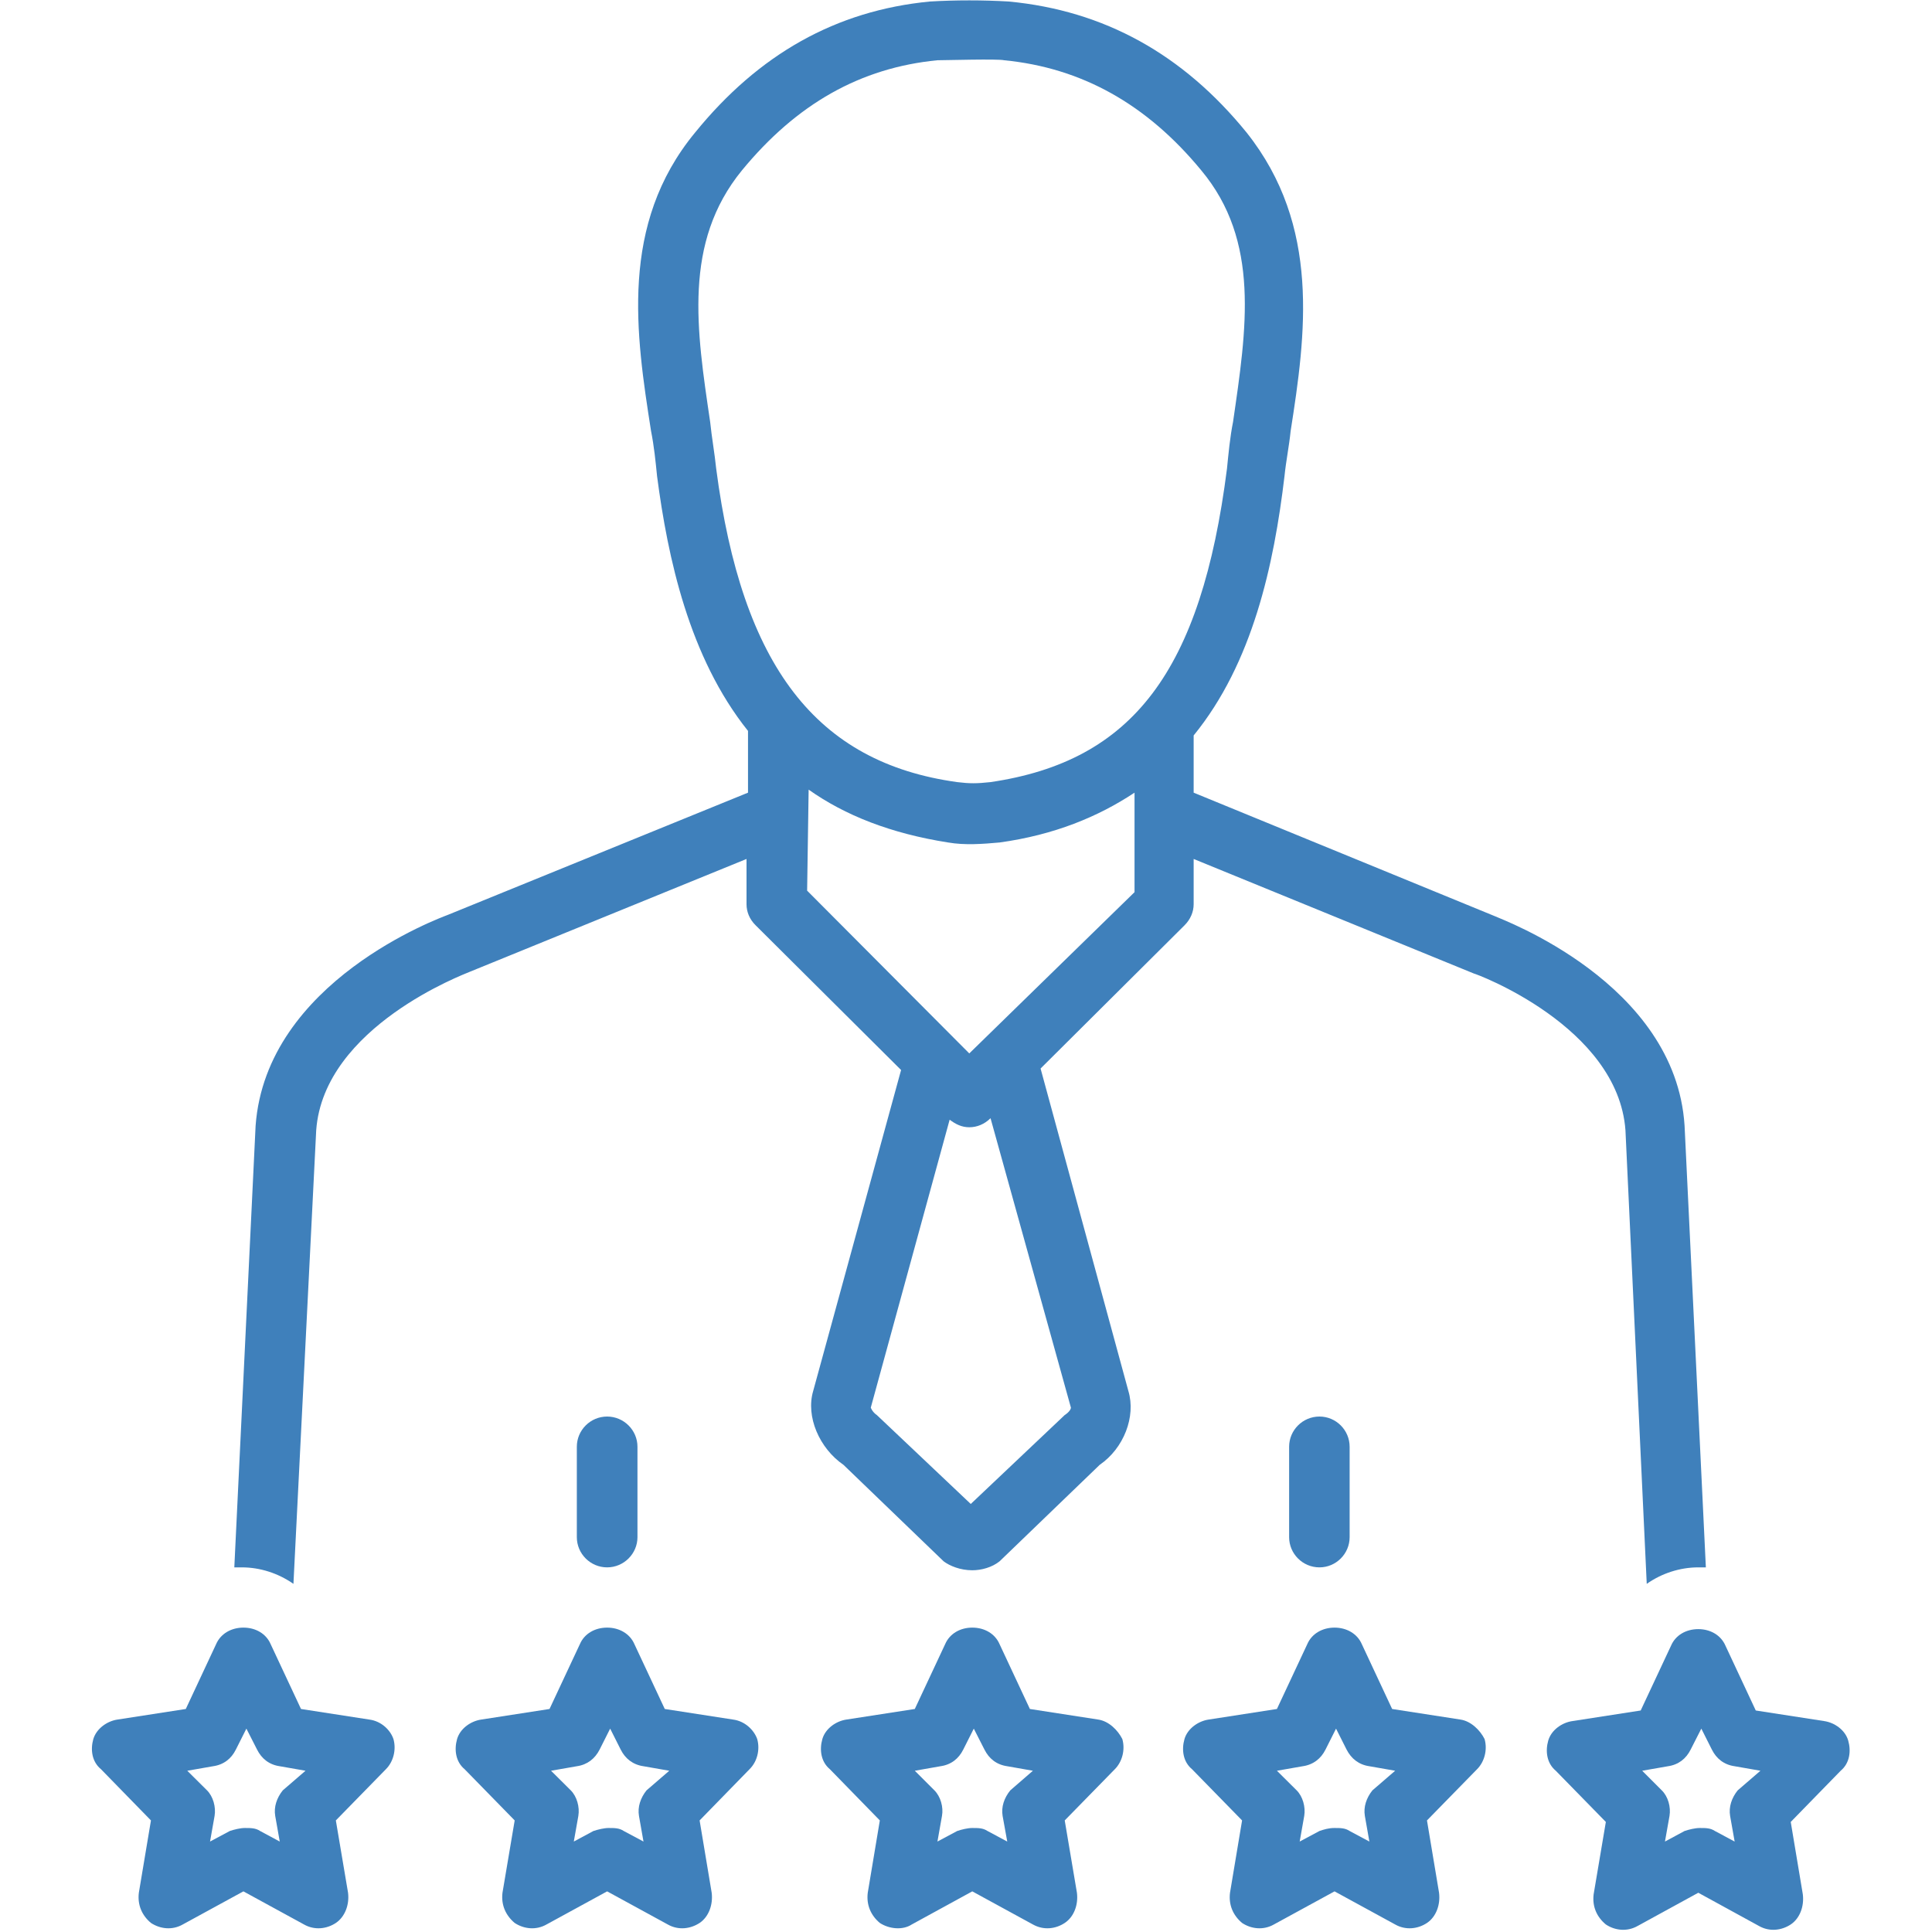
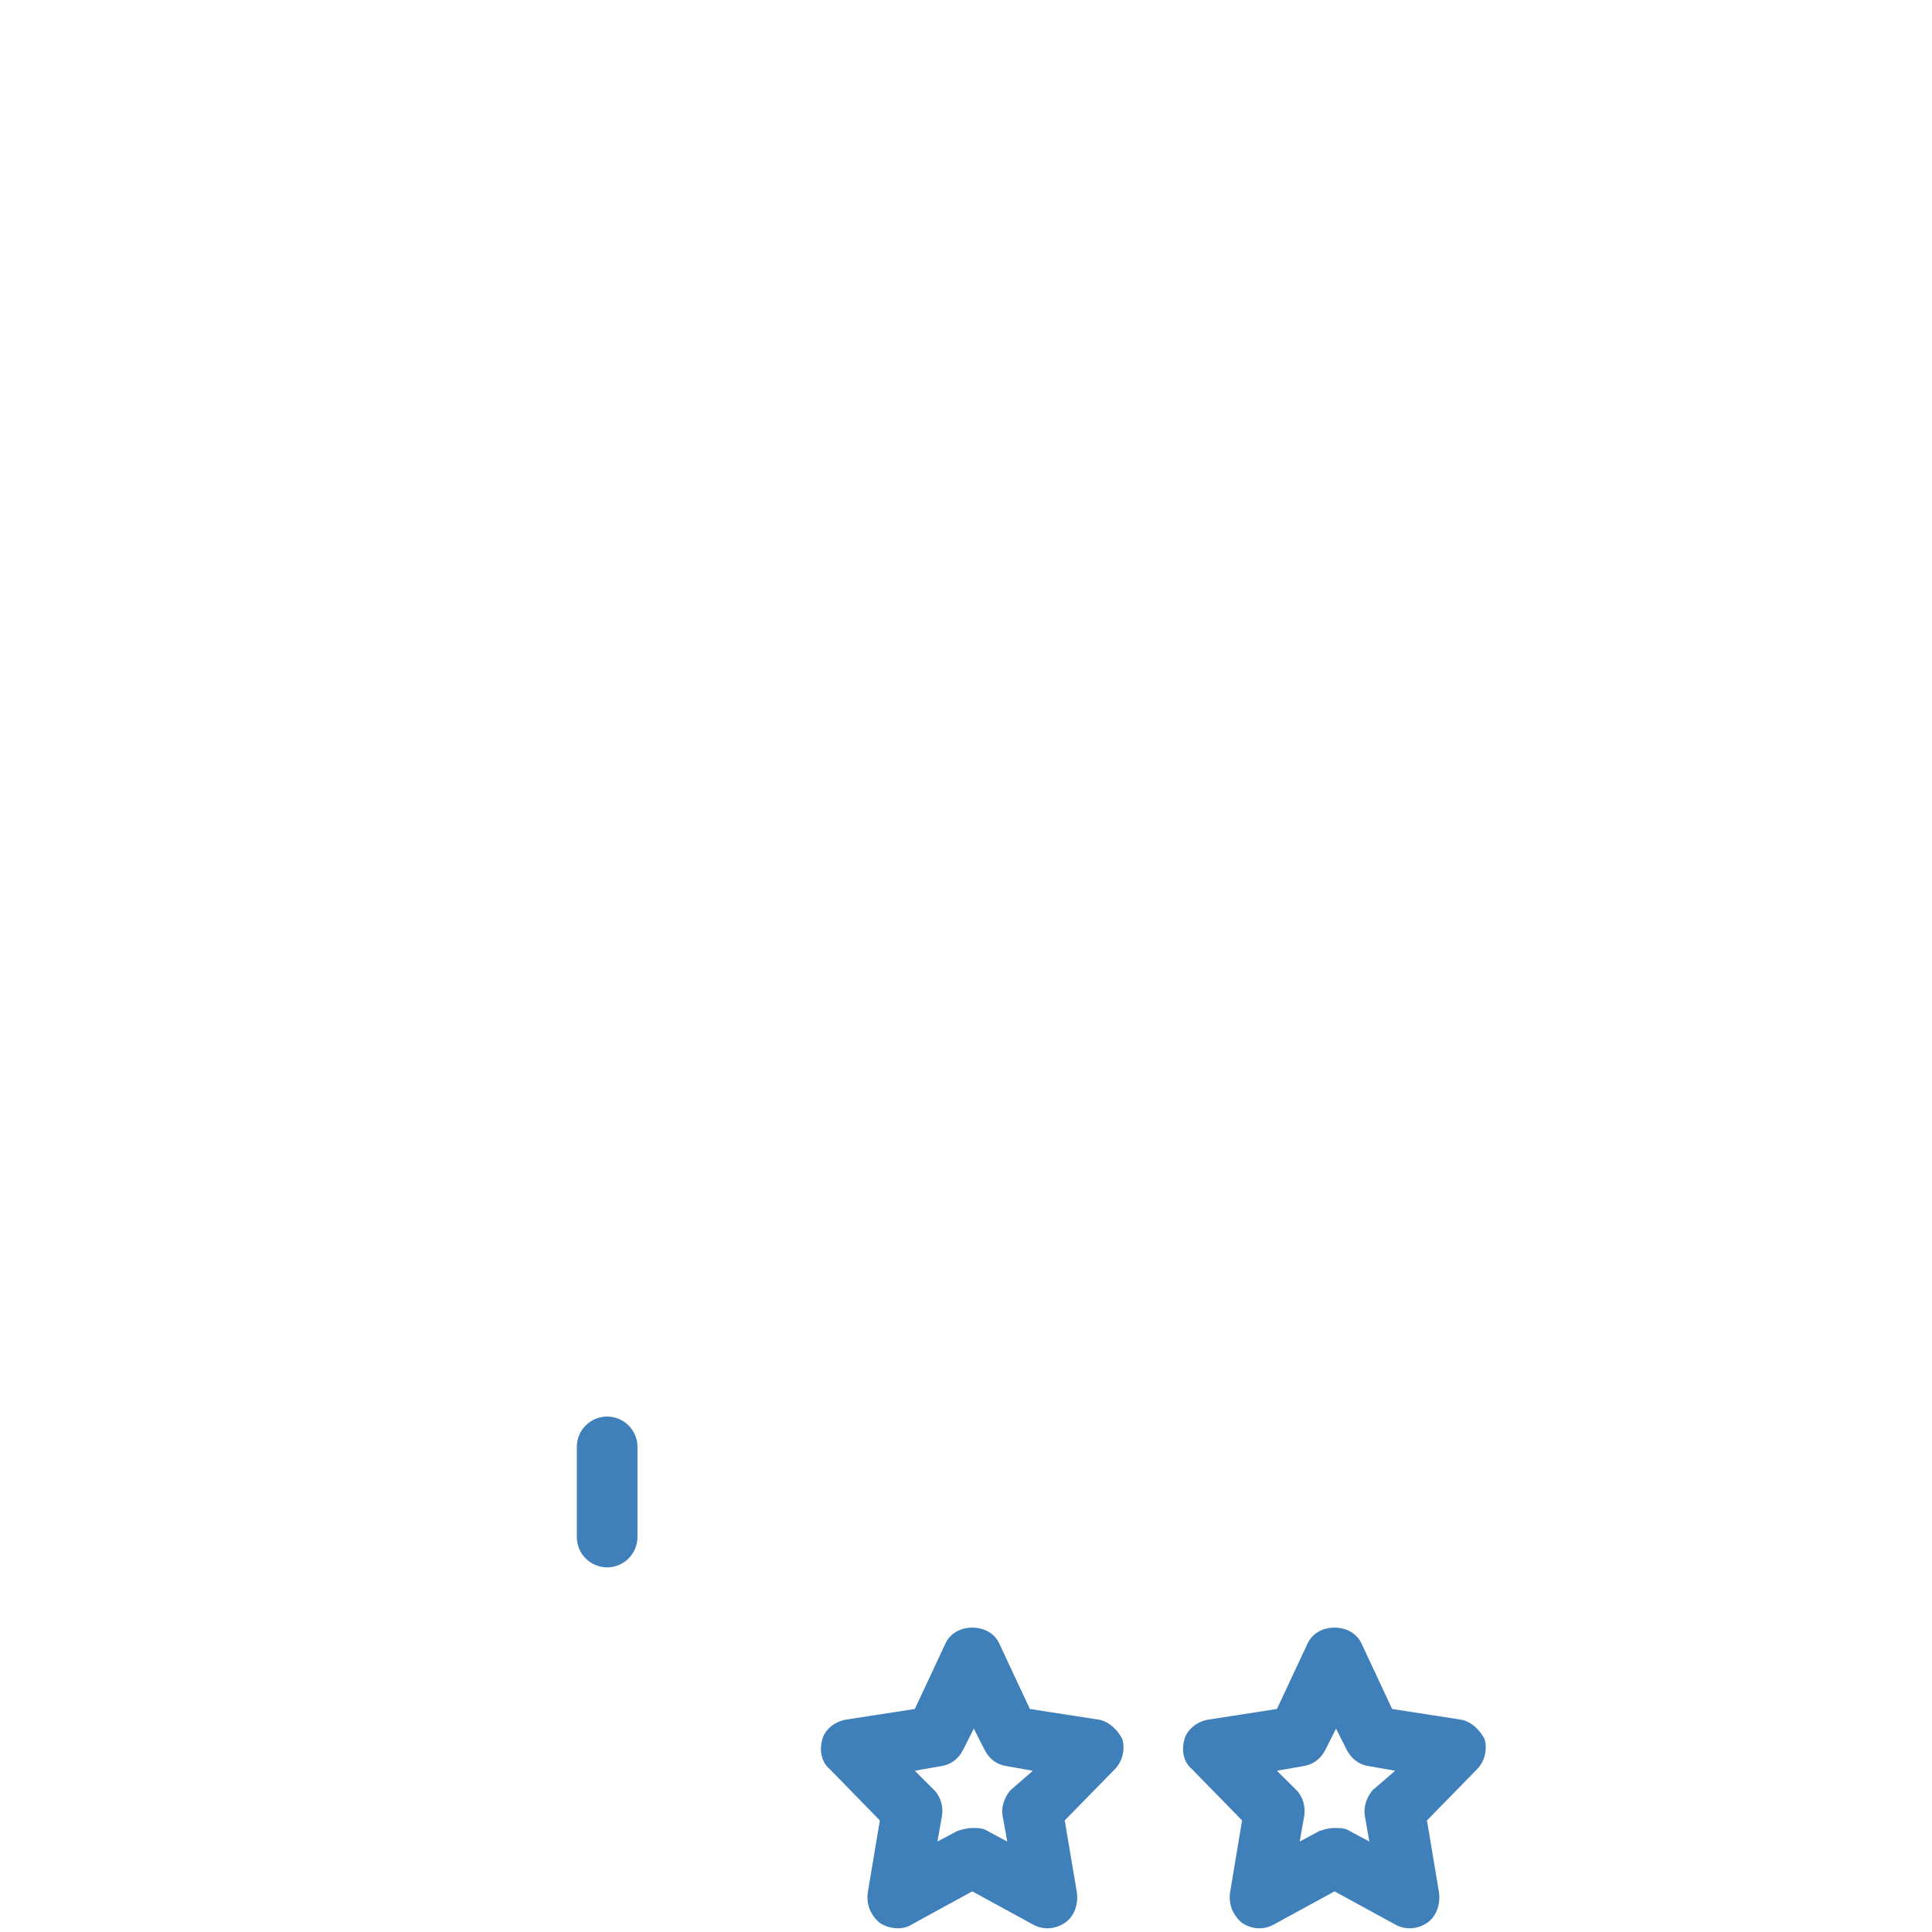
<svg xmlns="http://www.w3.org/2000/svg" width="80" zoomAndPan="magnify" viewBox="0 0 60 60" height="80" preserveAspectRatio="xMidYMid meet" version="1.0">
  <defs>
    <clipPath id="id1">
      <path d="M 2.773 50 L 13 50 L 13 60 L 2.773 60 Z M 2.773 50 " clip-rule="nonzero" />
    </clipPath>
    <clipPath id="id2">
      <path d="M 48 50 L 57.523 50 L 57.523 60 L 48 60 Z M 48 50 " clip-rule="nonzero" />
    </clipPath>
  </defs>
-   <path fill="#3f80bb" d="M 32.316 33.184 L 36.785 28.738 C 36.973 28.551 37.07 28.316 37.07 28.082 L 37.07 26.676 L 45.773 30.234 C 45.82 30.234 50.246 31.871 50.48 35.102 L 51.141 49.188 C 51.609 48.859 52.176 48.676 52.742 48.676 C 52.836 48.676 52.93 48.676 52.977 48.676 L 52.316 34.961 C 52.035 30.516 46.621 28.551 46.434 28.457 L 37.07 24.617 L 37.07 22.84 C 38.902 20.594 39.562 17.551 39.891 14.789 C 39.938 14.32 40.035 13.852 40.082 13.387 C 40.551 10.391 41.023 7.02 38.715 4.117 C 36.738 1.684 34.293 0.328 31.328 0.047 C 30.527 0 29.68 0 28.879 0.047 C 25.961 0.328 23.562 1.684 21.586 4.117 C 19.23 6.973 19.75 10.391 20.219 13.387 C 20.312 13.852 20.359 14.32 20.406 14.789 C 20.738 17.316 21.395 20.406 23.23 22.699 L 23.23 24.617 L 13.914 28.41 C 13.676 28.504 8.266 30.469 7.938 34.961 L 7.277 48.676 C 7.371 48.676 7.465 48.676 7.512 48.676 C 8.078 48.676 8.641 48.859 9.113 49.188 L 9.82 35.102 C 10.055 31.871 14.477 30.234 14.57 30.188 L 23.184 26.676 L 23.184 28.082 C 23.184 28.316 23.277 28.551 23.469 28.738 L 27.984 33.23 L 25.254 43.199 C 25.02 43.992 25.445 44.977 26.195 45.492 L 29.305 48.488 C 29.492 48.629 29.82 48.766 30.195 48.766 C 30.48 48.766 30.809 48.676 31.043 48.488 L 34.152 45.492 C 34.902 44.977 35.281 43.992 35.043 43.199 Z M 22.242 14.555 C 22.195 14.086 22.102 13.574 22.055 13.105 C 21.633 10.25 21.207 7.535 23.043 5.289 C 24.738 3.23 26.715 2.105 29.113 1.871 C 29.352 1.871 30.996 1.824 31.184 1.871 C 33.586 2.105 35.609 3.23 37.305 5.289 C 39.141 7.488 38.715 10.203 38.293 13.105 C 38.199 13.574 38.152 14.086 38.105 14.555 C 37.305 20.828 35.188 23.637 30.762 24.289 C 30.34 24.336 30.102 24.336 29.727 24.289 C 25.348 23.684 23.043 20.688 22.242 14.555 Z M 25.066 27.66 L 25.113 24.523 C 26.242 25.32 27.656 25.883 29.445 26.164 C 29.961 26.254 30.527 26.211 31.043 26.164 C 32.738 25.93 34.102 25.367 35.234 24.617 L 35.234 27.707 L 30.102 32.715 Z M 33.066 43.945 L 30.148 46.707 L 27.23 43.945 C 27.09 43.852 27.043 43.715 27.043 43.715 L 29.492 34.773 C 29.68 34.914 29.867 35.008 30.102 35.008 C 30.34 35.008 30.574 34.914 30.762 34.727 L 33.258 43.715 C 33.258 43.758 33.211 43.852 33.066 43.945 Z M 33.066 43.945 " fill-opacity="1" fill-rule="nonzero" />
  <path fill="#3f80bb" d="M 34.102 53.402 L 31.984 53.074 L 31.043 51.062 C 30.902 50.734 30.574 50.547 30.195 50.547 C 29.82 50.547 29.492 50.734 29.352 51.062 L 28.41 53.074 L 26.289 53.402 C 25.961 53.449 25.633 53.684 25.539 54.008 C 25.445 54.336 25.492 54.711 25.773 54.945 L 27.324 56.535 L 26.949 58.781 C 26.902 59.156 27.043 59.484 27.324 59.719 C 27.609 59.906 28.031 59.953 28.316 59.766 L 30.195 58.738 L 32.078 59.766 C 32.41 59.953 32.785 59.906 33.066 59.719 C 33.352 59.531 33.492 59.156 33.445 58.781 L 33.066 56.535 L 34.621 54.945 C 34.855 54.711 34.949 54.336 34.855 54.008 C 34.715 53.73 34.434 53.449 34.102 53.402 Z M 31.375 55.602 C 31.184 55.836 31.09 56.117 31.137 56.395 L 31.281 57.191 L 30.668 56.863 C 30.527 56.77 30.387 56.77 30.195 56.77 C 30.055 56.77 29.867 56.816 29.727 56.863 L 29.113 57.191 L 29.254 56.395 C 29.305 56.117 29.207 55.789 29.02 55.602 L 28.41 54.992 L 29.207 54.852 C 29.539 54.805 29.773 54.617 29.914 54.336 L 30.242 53.684 L 30.574 54.336 C 30.715 54.617 30.949 54.805 31.281 54.852 L 32.078 54.992 Z M 31.375 55.602 " fill-opacity="1" fill-rule="nonzero" />
-   <path fill="#3f80bb" d="M 22.762 53.402 L 20.645 53.074 L 19.703 51.062 C 19.562 50.734 19.23 50.547 18.855 50.547 C 18.477 50.547 18.148 50.734 18.008 51.062 L 17.066 53.074 L 14.949 53.402 C 14.617 53.449 14.289 53.684 14.195 54.008 C 14.102 54.336 14.148 54.711 14.43 54.945 L 15.984 56.535 L 15.605 58.781 C 15.559 59.156 15.703 59.484 15.984 59.719 C 16.266 59.906 16.645 59.953 16.973 59.766 L 18.855 58.738 L 20.738 59.766 C 21.066 59.953 21.441 59.906 21.727 59.719 C 22.008 59.531 22.148 59.156 22.102 58.781 L 21.727 56.535 L 23.277 54.945 C 23.516 54.711 23.609 54.336 23.516 54.008 C 23.418 53.73 23.137 53.449 22.762 53.402 Z M 20.078 55.602 C 19.891 55.836 19.797 56.117 19.844 56.395 L 19.984 57.191 L 19.371 56.863 C 19.23 56.77 19.09 56.77 18.902 56.77 C 18.762 56.77 18.574 56.816 18.43 56.863 L 17.82 57.191 L 17.961 56.395 C 18.008 56.117 17.914 55.789 17.727 55.602 L 17.113 54.992 L 17.914 54.852 C 18.242 54.805 18.477 54.617 18.621 54.336 L 18.949 53.684 L 19.277 54.336 C 19.418 54.617 19.656 54.805 19.984 54.852 L 20.785 54.992 Z M 20.078 55.602 " fill-opacity="1" fill-rule="nonzero" />
  <g clip-path="url(#id1)">
-     <path fill="#3f80bb" d="M 11.465 53.402 L 9.348 53.074 L 8.406 51.062 C 8.266 50.734 7.938 50.547 7.559 50.547 C 7.184 50.547 6.852 50.734 6.711 51.062 L 5.77 53.074 L 3.652 53.402 C 3.324 53.449 2.996 53.684 2.898 54.008 C 2.805 54.336 2.852 54.711 3.137 54.945 L 4.688 56.535 L 4.312 58.781 C 4.266 59.156 4.406 59.484 4.688 59.719 C 4.973 59.906 5.348 59.953 5.676 59.766 L 7.559 58.738 L 9.441 59.766 C 9.77 59.953 10.148 59.906 10.43 59.719 C 10.711 59.531 10.855 59.156 10.809 58.781 L 10.43 56.535 L 11.984 54.945 C 12.219 54.711 12.312 54.336 12.219 54.008 C 12.125 53.73 11.844 53.449 11.465 53.402 Z M 8.781 55.602 C 8.594 55.836 8.5 56.117 8.547 56.395 L 8.688 57.191 L 8.078 56.863 C 7.938 56.77 7.793 56.77 7.605 56.77 C 7.465 56.77 7.277 56.816 7.137 56.863 L 6.523 57.191 L 6.664 56.395 C 6.711 56.117 6.617 55.789 6.43 55.602 L 5.816 54.992 L 6.617 54.852 C 6.949 54.805 7.184 54.617 7.324 54.336 L 7.652 53.684 L 7.984 54.336 C 8.125 54.617 8.359 54.805 8.688 54.852 L 9.488 54.992 Z M 8.781 55.602 " fill-opacity="1" fill-rule="nonzero" />
-   </g>
+     </g>
  <path fill="#3f80bb" d="M 45.352 53.402 L 43.234 53.074 L 42.293 51.062 C 42.152 50.734 41.82 50.547 41.445 50.547 C 41.07 50.547 40.738 50.734 40.598 51.062 L 39.656 53.074 L 37.539 53.402 C 37.211 53.449 36.879 53.684 36.785 54.008 C 36.691 54.336 36.738 54.711 37.02 54.945 L 38.574 56.535 L 38.199 58.781 C 38.152 59.156 38.293 59.484 38.574 59.719 C 38.855 59.906 39.234 59.953 39.562 59.766 L 41.445 58.738 L 43.328 59.766 C 43.656 59.953 44.035 59.906 44.316 59.719 C 44.598 59.531 44.738 59.156 44.691 58.781 L 44.316 56.535 L 45.871 54.945 C 46.105 54.711 46.199 54.336 46.105 54.008 C 45.965 53.73 45.68 53.449 45.352 53.402 Z M 42.621 55.602 C 42.434 55.836 42.34 56.117 42.387 56.395 L 42.527 57.191 L 41.914 56.863 C 41.773 56.77 41.633 56.77 41.445 56.77 C 41.258 56.77 41.117 56.816 40.977 56.863 L 40.363 57.191 L 40.504 56.395 C 40.551 56.117 40.457 55.789 40.27 55.602 L 39.656 54.992 L 40.457 54.852 C 40.785 54.805 41.023 54.617 41.164 54.336 L 41.492 53.684 L 41.82 54.336 C 41.965 54.617 42.199 54.805 42.527 54.852 L 43.328 54.992 Z M 42.621 55.602 " fill-opacity="1" fill-rule="nonzero" />
  <g clip-path="url(#id2)">
-     <path fill="#3f80bb" d="M 57.398 54.055 C 57.305 53.73 56.977 53.496 56.648 53.449 L 54.527 53.121 L 53.586 51.109 C 53.445 50.781 53.117 50.594 52.742 50.594 C 52.363 50.594 52.035 50.781 51.895 51.109 L 50.953 53.121 L 48.836 53.449 C 48.504 53.496 48.176 53.73 48.082 54.055 C 47.988 54.383 48.035 54.758 48.316 54.992 L 49.871 56.582 L 49.492 58.828 C 49.445 59.203 49.586 59.531 49.871 59.766 C 50.152 59.953 50.527 60 50.859 59.812 L 52.742 58.781 L 54.625 59.812 C 54.953 60 55.328 59.953 55.613 59.766 C 55.895 59.578 56.035 59.203 55.988 58.828 L 55.613 56.582 L 57.164 54.992 C 57.445 54.758 57.492 54.383 57.398 54.055 Z M 53.965 55.602 C 53.777 55.836 53.684 56.117 53.73 56.395 L 53.871 57.191 L 53.258 56.863 C 53.117 56.77 52.977 56.77 52.789 56.77 C 52.645 56.77 52.457 56.816 52.316 56.863 L 51.707 57.191 L 51.848 56.395 C 51.895 56.117 51.801 55.789 51.609 55.602 L 51 54.992 L 51.801 54.852 C 52.129 54.805 52.363 54.617 52.504 54.336 L 52.836 53.684 L 53.164 54.336 C 53.305 54.617 53.539 54.805 53.871 54.852 L 54.672 54.992 Z M 53.965 55.602 " fill-opacity="1" fill-rule="nonzero" />
-   </g>
+     </g>
  <path fill="#3f80bb" d="M 18.855 48.676 C 19.371 48.676 19.797 48.254 19.797 47.738 L 19.797 44.93 C 19.797 44.414 19.371 43.992 18.855 43.992 C 18.336 43.992 17.914 44.414 17.914 44.93 L 17.914 47.738 C 17.914 48.254 18.336 48.676 18.855 48.676 Z M 18.855 48.676 " fill-opacity="1" fill-rule="nonzero" />
-   <path fill="#3f80bb" d="M 40.035 44.93 L 40.035 47.738 C 40.035 48.254 40.457 48.676 40.977 48.676 C 41.492 48.676 41.914 48.254 41.914 47.738 L 41.914 44.93 C 41.914 44.414 41.492 43.992 40.977 43.992 C 40.457 43.992 40.035 44.414 40.035 44.93 Z M 40.035 44.93 " fill-opacity="1" fill-rule="nonzero" />
</svg>